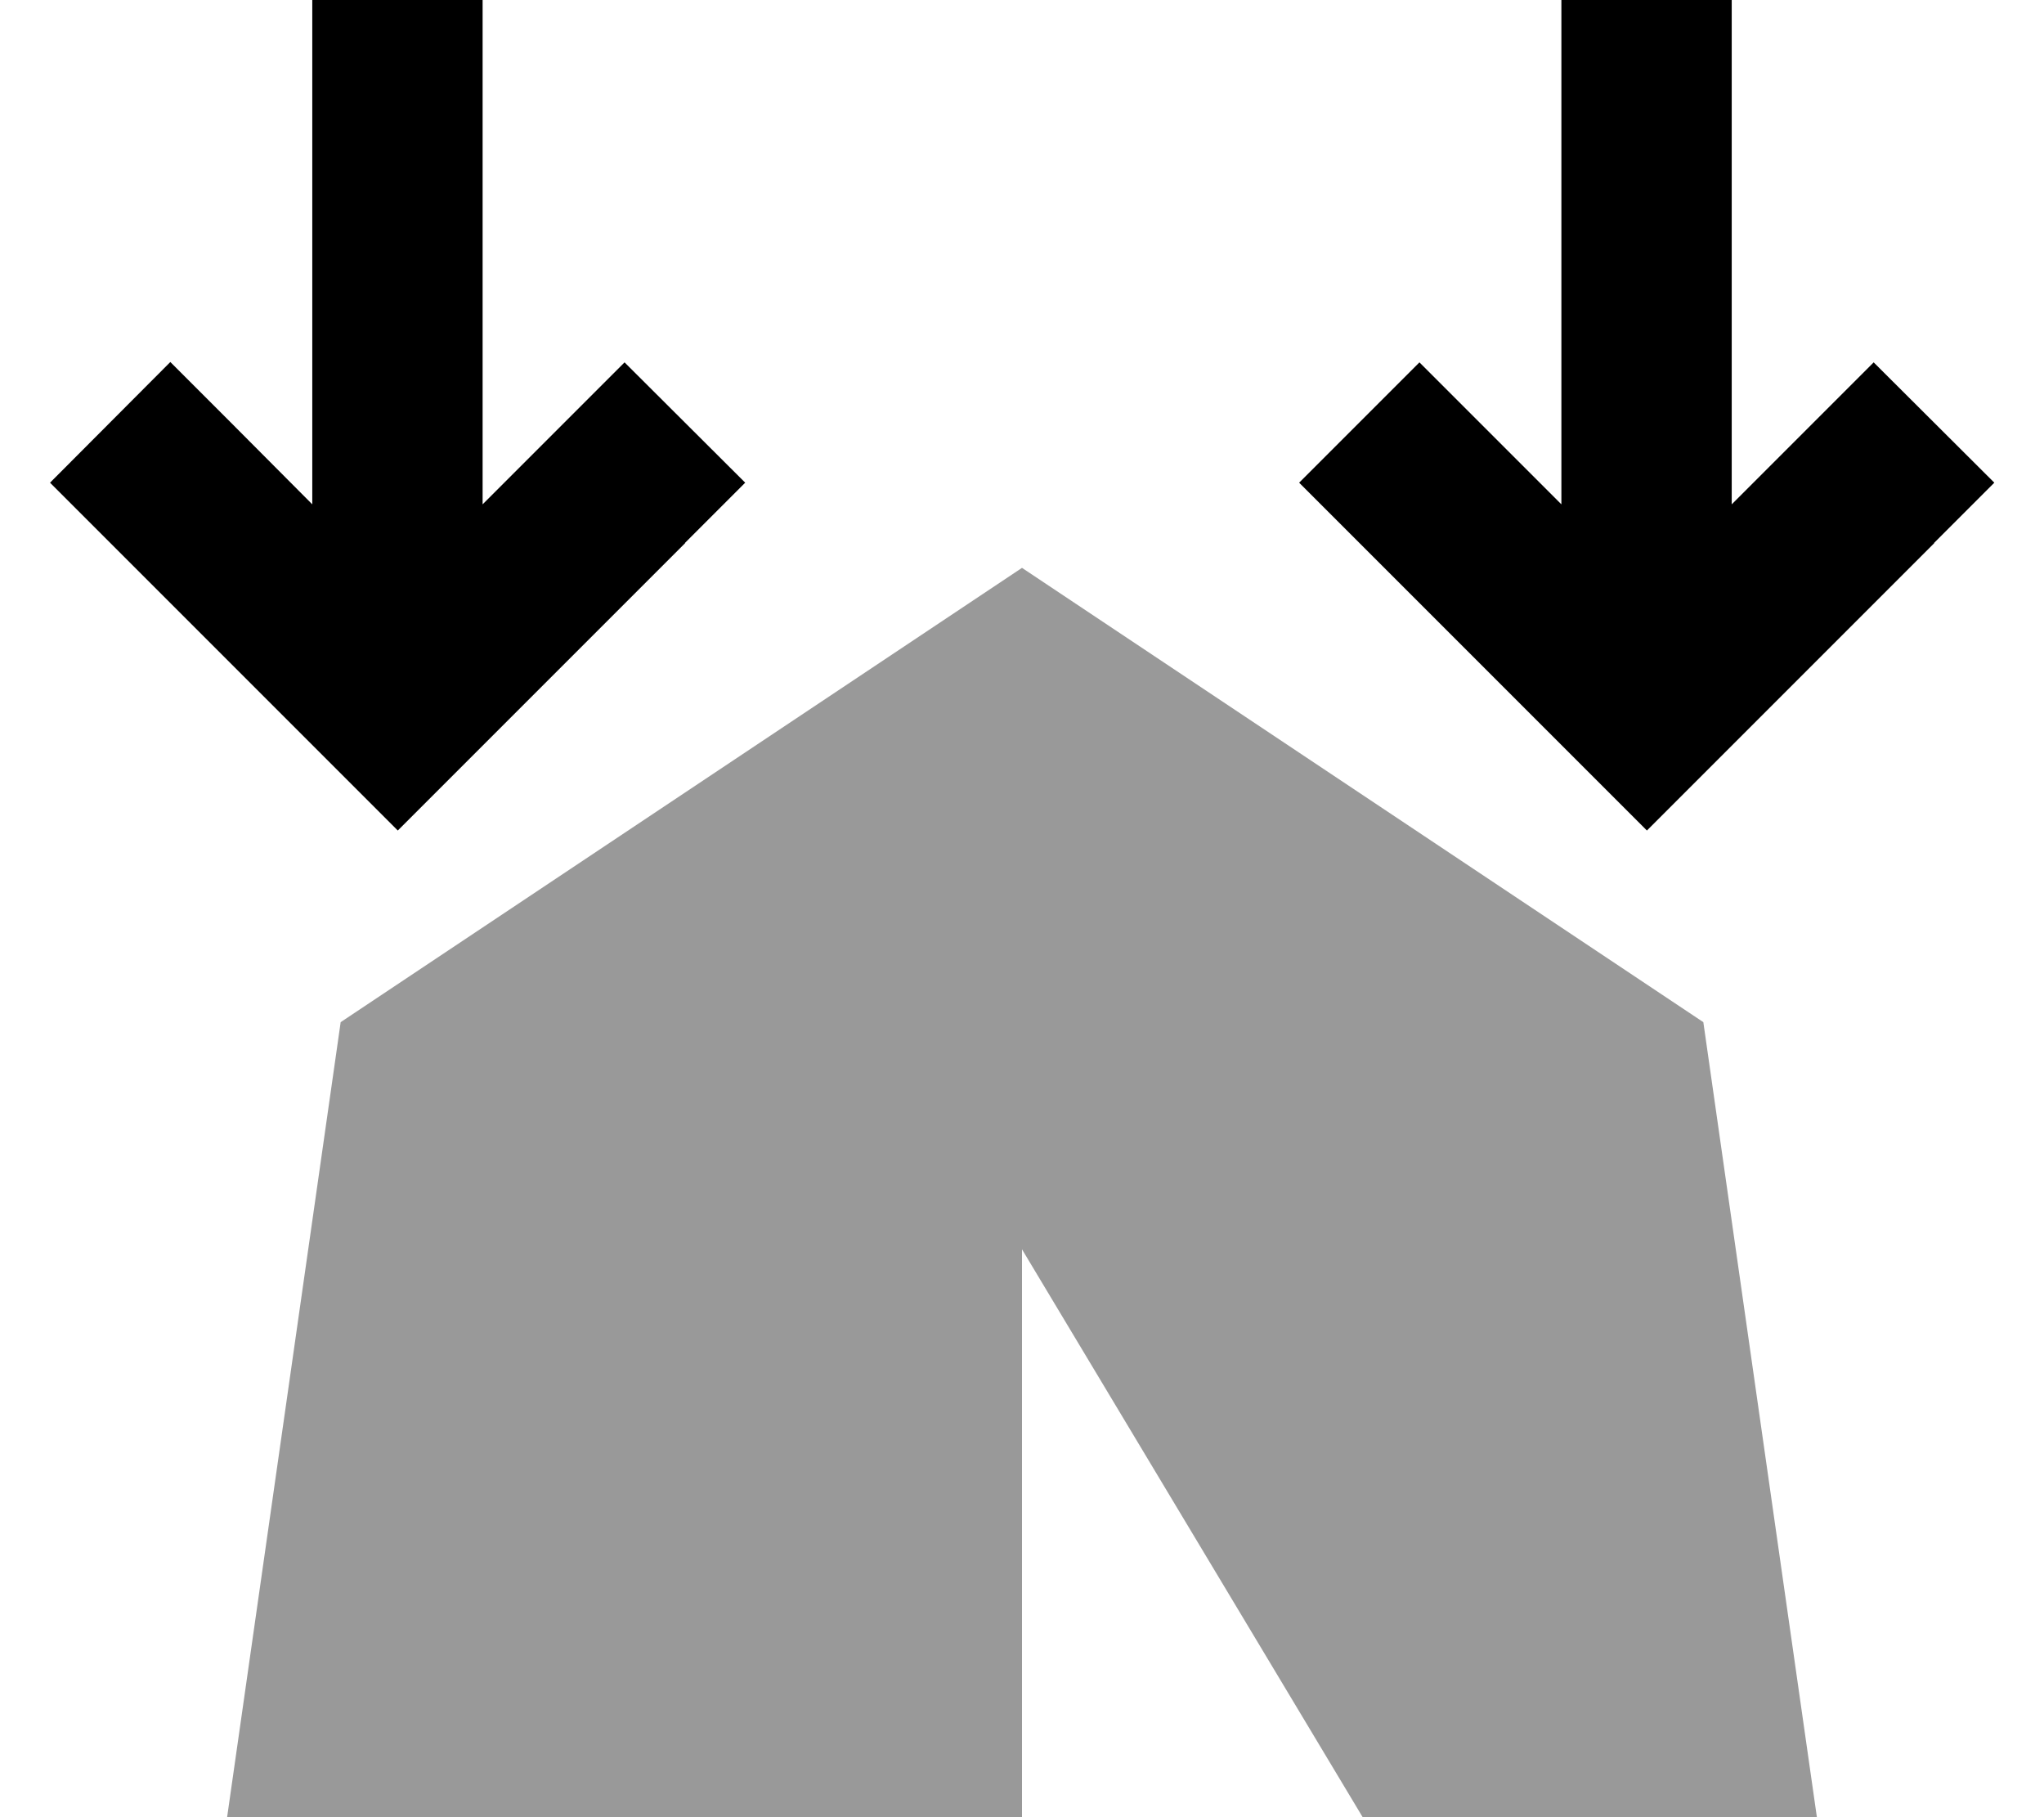
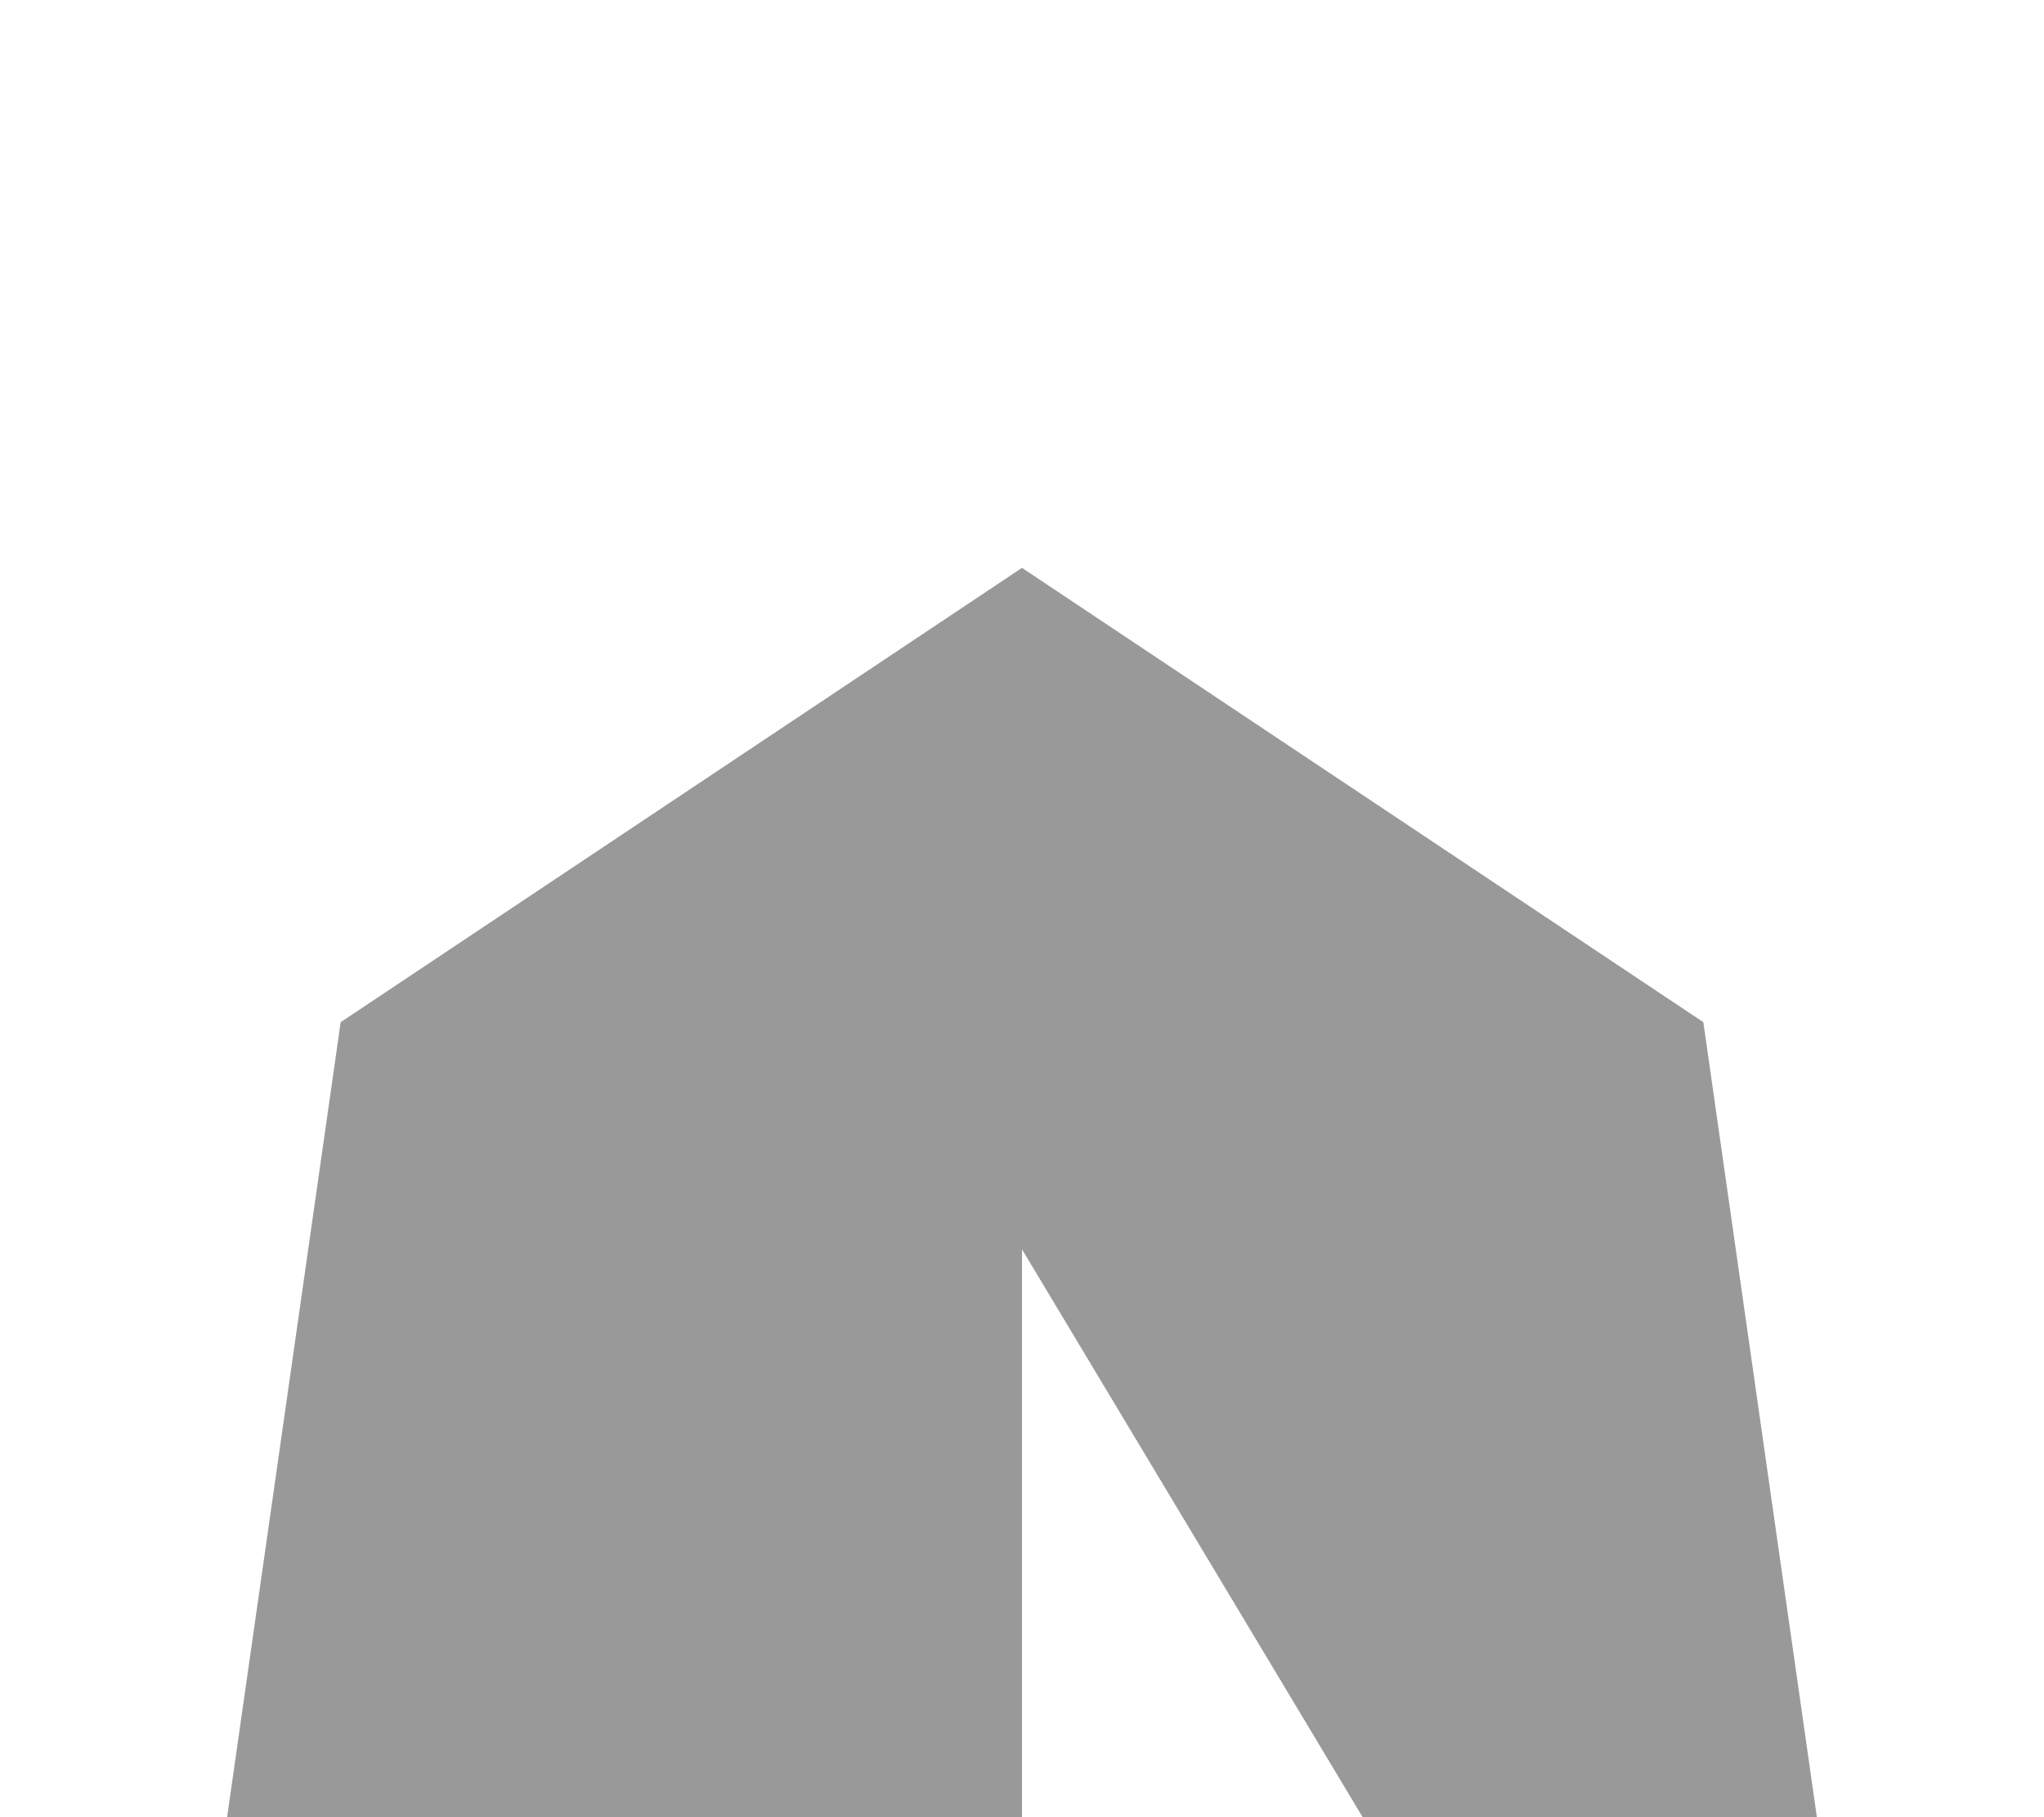
<svg xmlns="http://www.w3.org/2000/svg" viewBox="0 0 576 512">
  <defs>
    <style>.fa-secondary{opacity:.4}</style>
  </defs>
  <path class="fa-secondary" d="M64 512l224 0 0-160 96 160 128 0L480 288 288 160 96 288 64 512z" />
-   <path class="fa-primary" d="M193 153l17-17L176 102.1l-17 17-23 23L136 24l0-24L88 0l0 24 0 118.1L65 119l-17-17L14.1 136l17 17 64 64 17 17 17-17 64-64zm352 0l17-17L528 102.1l-17 17-23 23L488 24l0-24L440 0l0 24 0 118.1-23-23-17-17L366.1 136l17 17 64 64 17 17 17-17 64-64z" />
</svg>